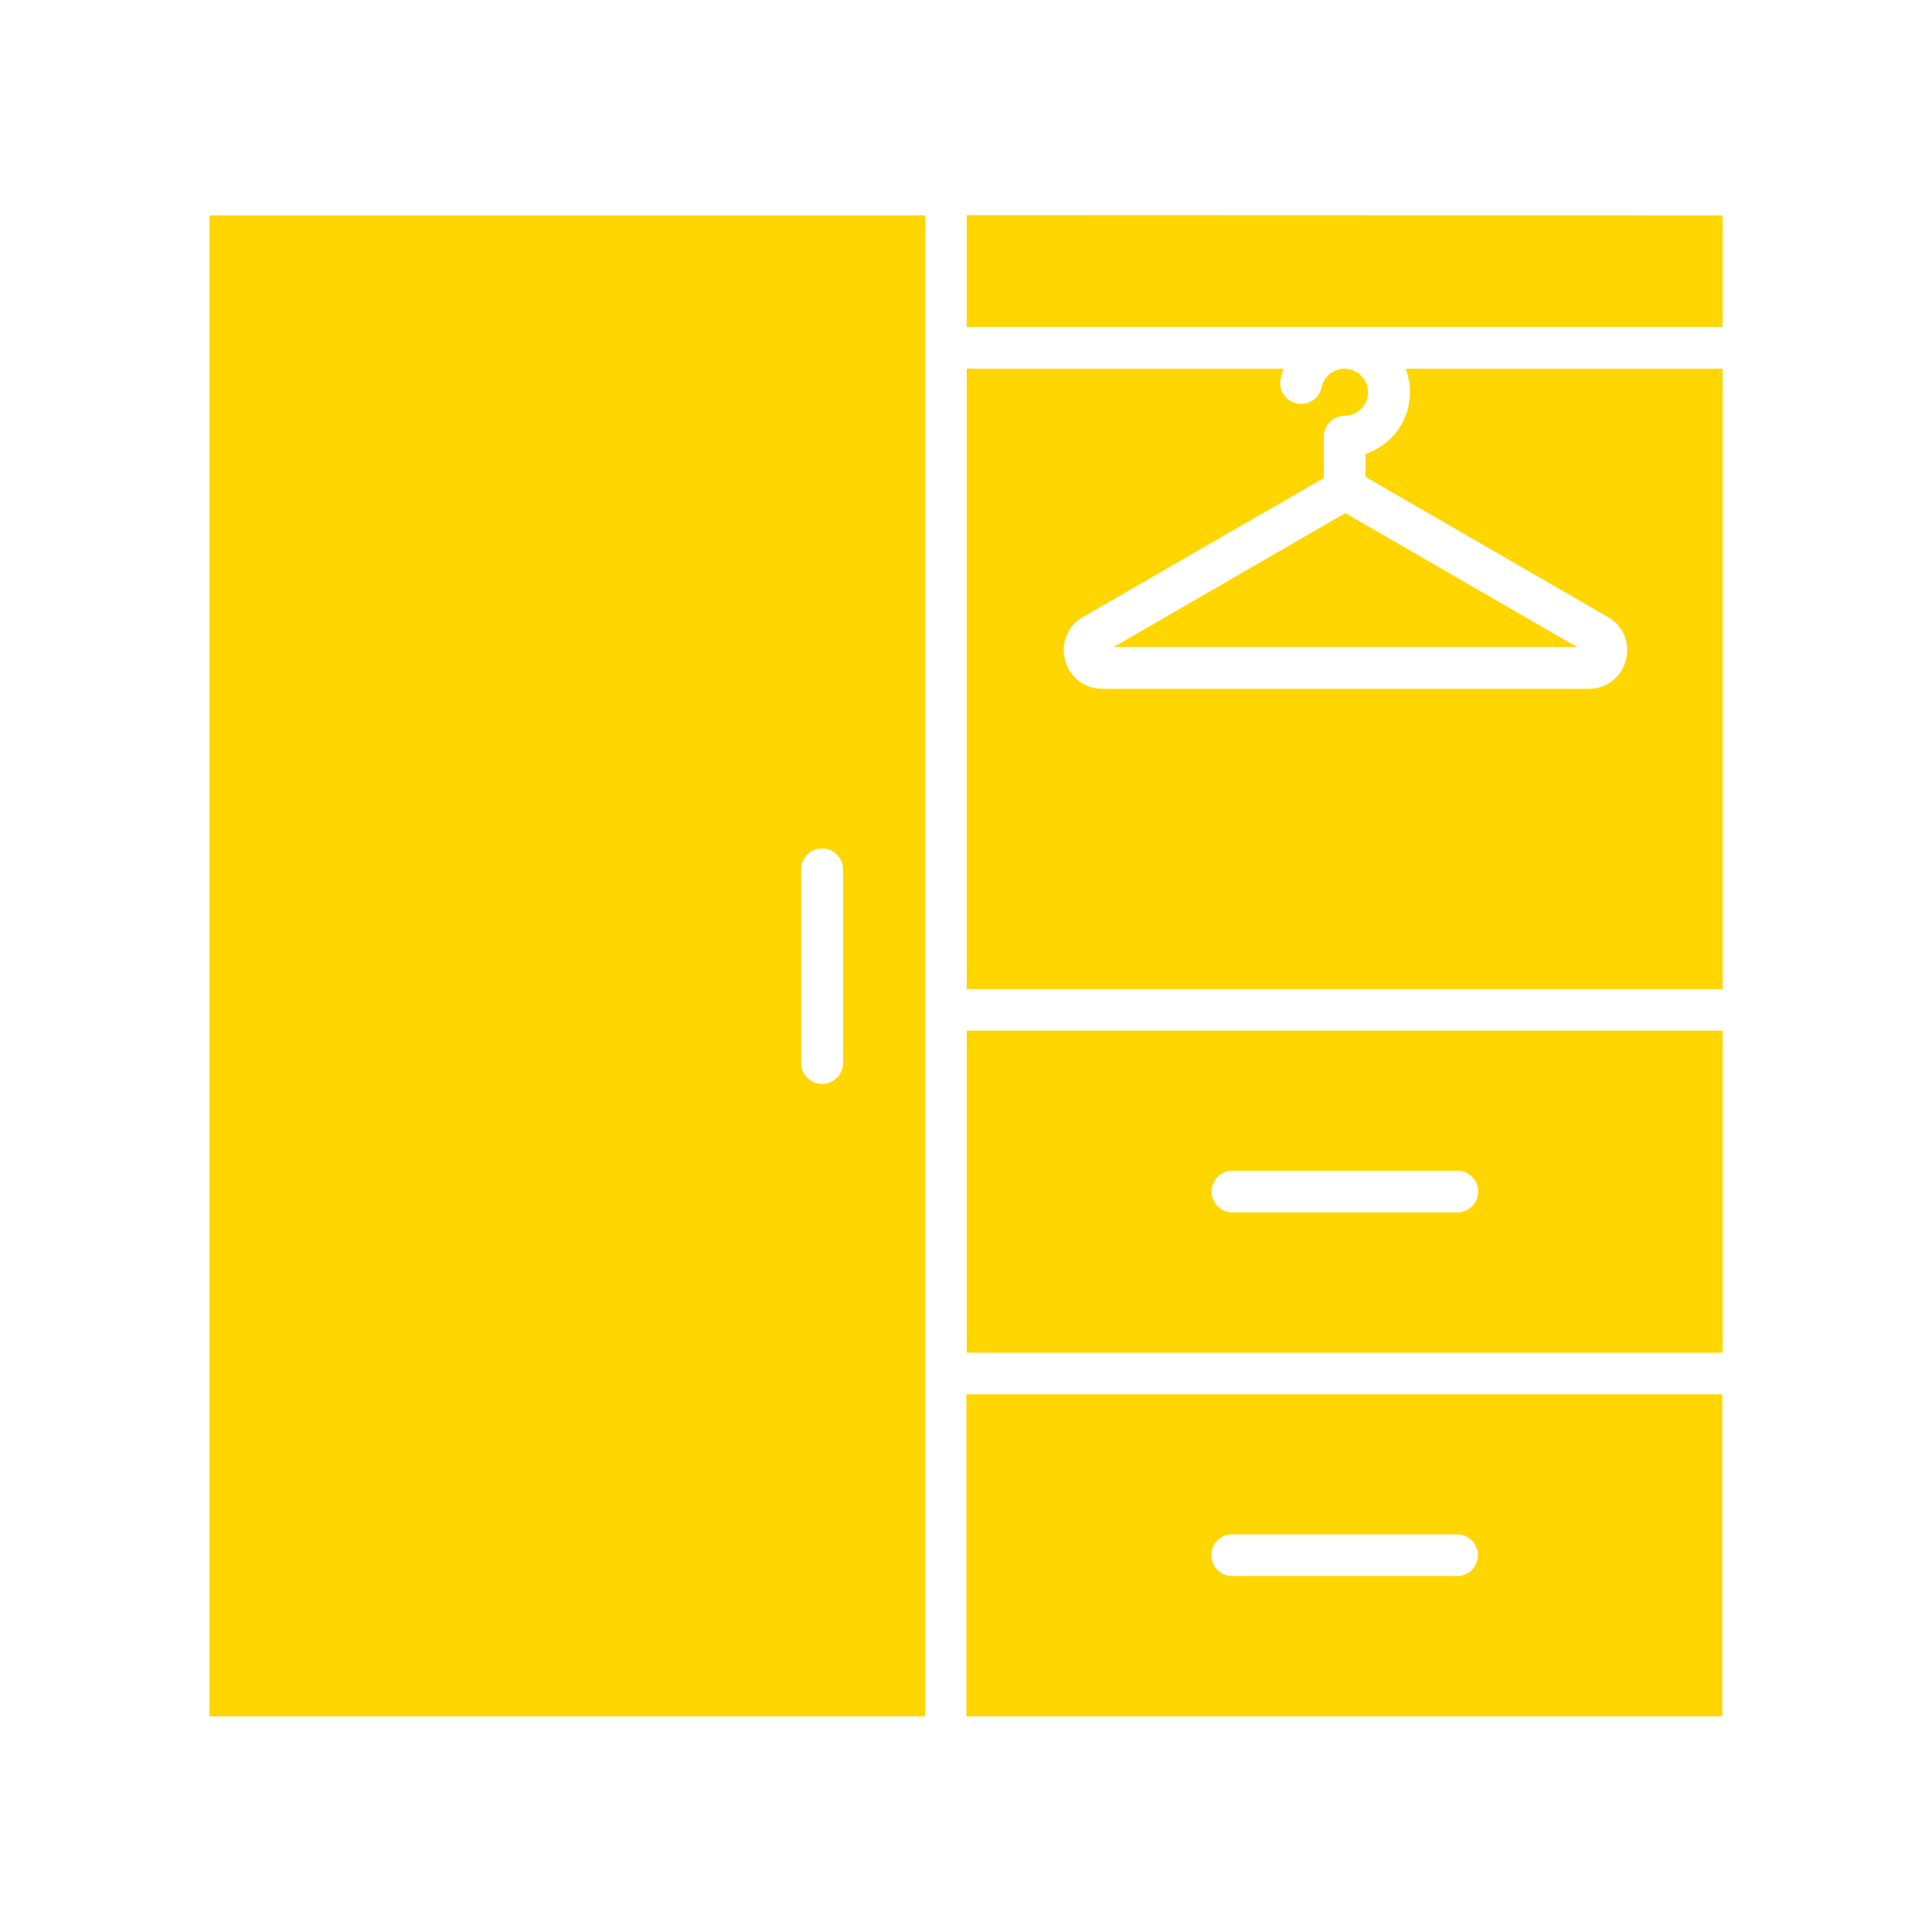
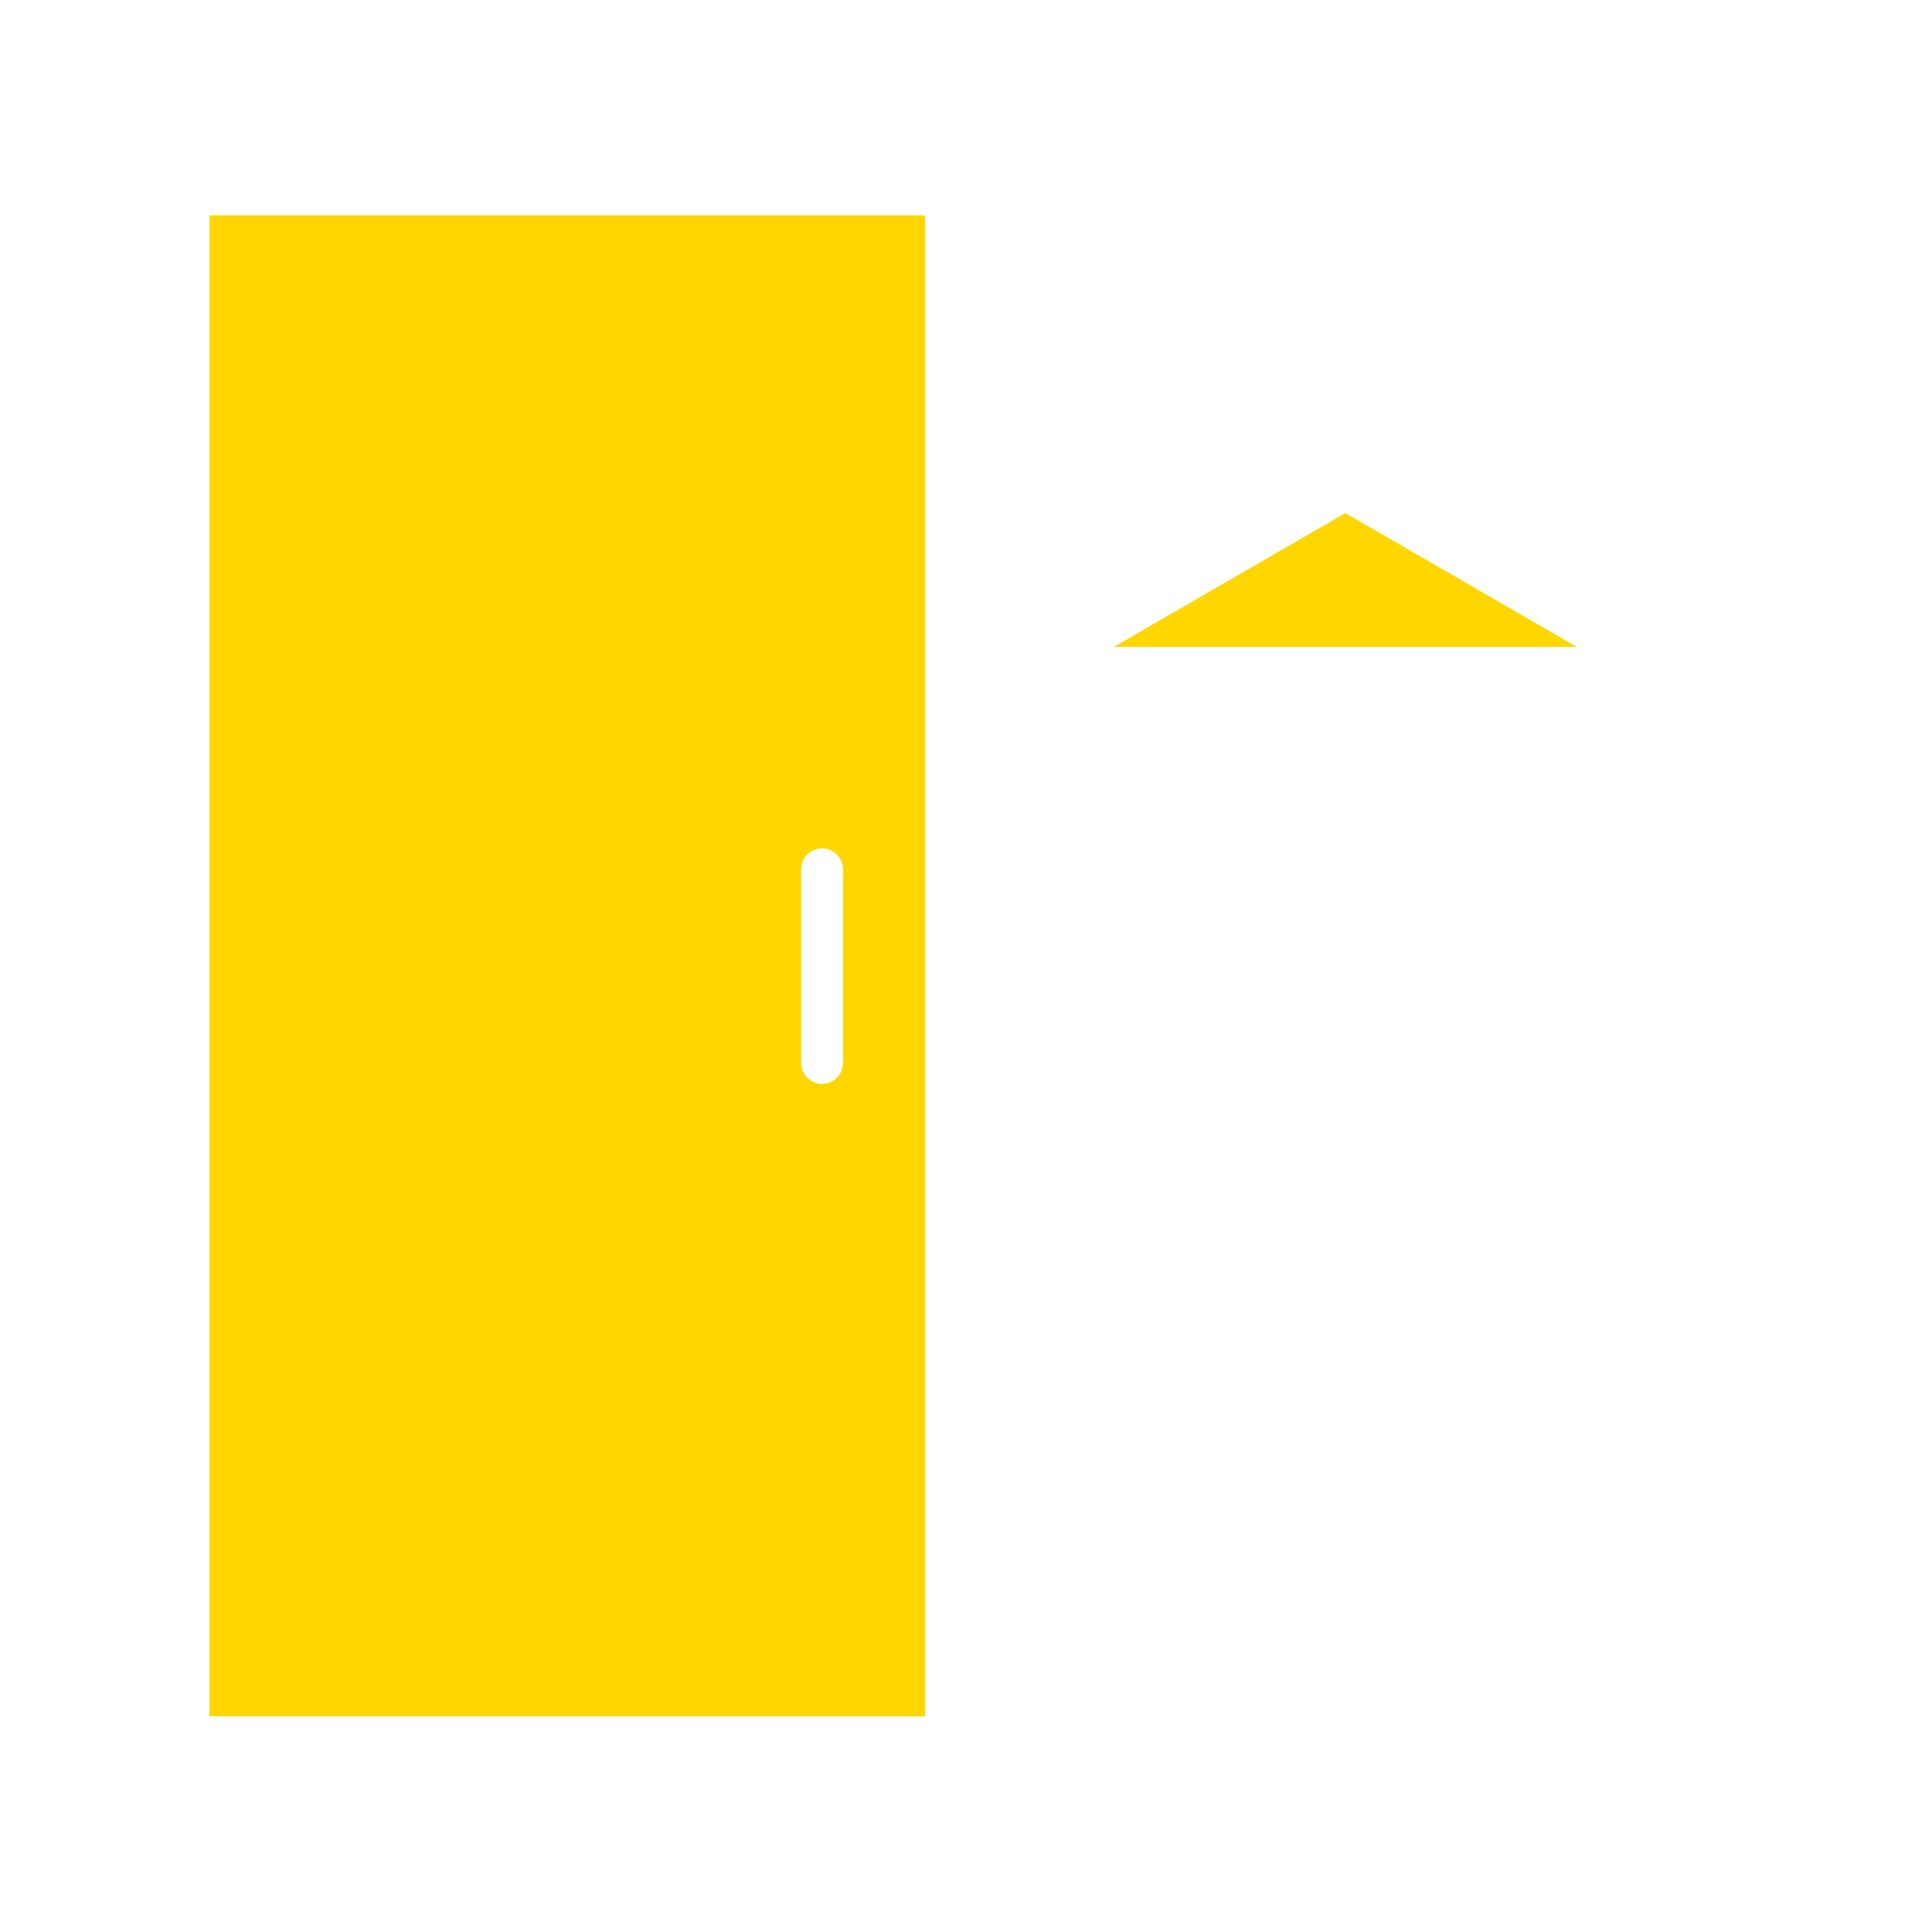
<svg xmlns="http://www.w3.org/2000/svg" xml:space="preserve" width="512" height="512" fill-rule="evenodd" style="enable-background:new 0 0 512 512" viewBox="0 0 6.827 6.827">
  <g fill="#ffd600">
-     <path d="M.74.76v5.305h2.529V.761H.739zM2.905 3.83a.074.074 0 0 1-.074-.074v-.684a.074.074 0 0 1 .148 0v.684a.074.074 0 0 1-.074.074zM3.416.76v.395h2.671V.761zm1.338 1.053-.818.473h1.636z" data-original="#000000" />
-     <path d="M4.825 1.604v.081l.856.495c.055.031.08.092.064.153a.134.134 0 0 1-.131.101H3.895a.134.134 0 0 1-.131-.101.134.134 0 0 1 .063-.153l.851-.491v-.146a.074.074 0 0 1 .074-.074.083.083 0 1 0-.081-.105.074.074 0 1 1-.142-.038.23.23 0 0 1 .007-.023h-1.12v2.192h2.671V1.303h-1.12a.23.23 0 0 1-.142.301zm1.262 2.038H3.416V4.78h2.671zm-.929.642h-.811a.074.074 0 0 1 0-.147h.811a.074.074 0 0 1 0 .147zm.93.643H3.415v1.138h2.671V4.927zm-1.742.495h.811a.074.074 0 0 1 0 .147h-.811a.074.074 0 0 1 0-.147z" data-original="#000000" />
+     <path d="M.74.76v5.305h2.529V.761H.739zM2.905 3.83a.074.074 0 0 1-.074-.074v-.684a.074.074 0 0 1 .148 0v.684a.074.074 0 0 1-.074.074zM3.416.76v.395V.761zm1.338 1.053-.818.473h1.636z" data-original="#000000" />
  </g>
</svg>